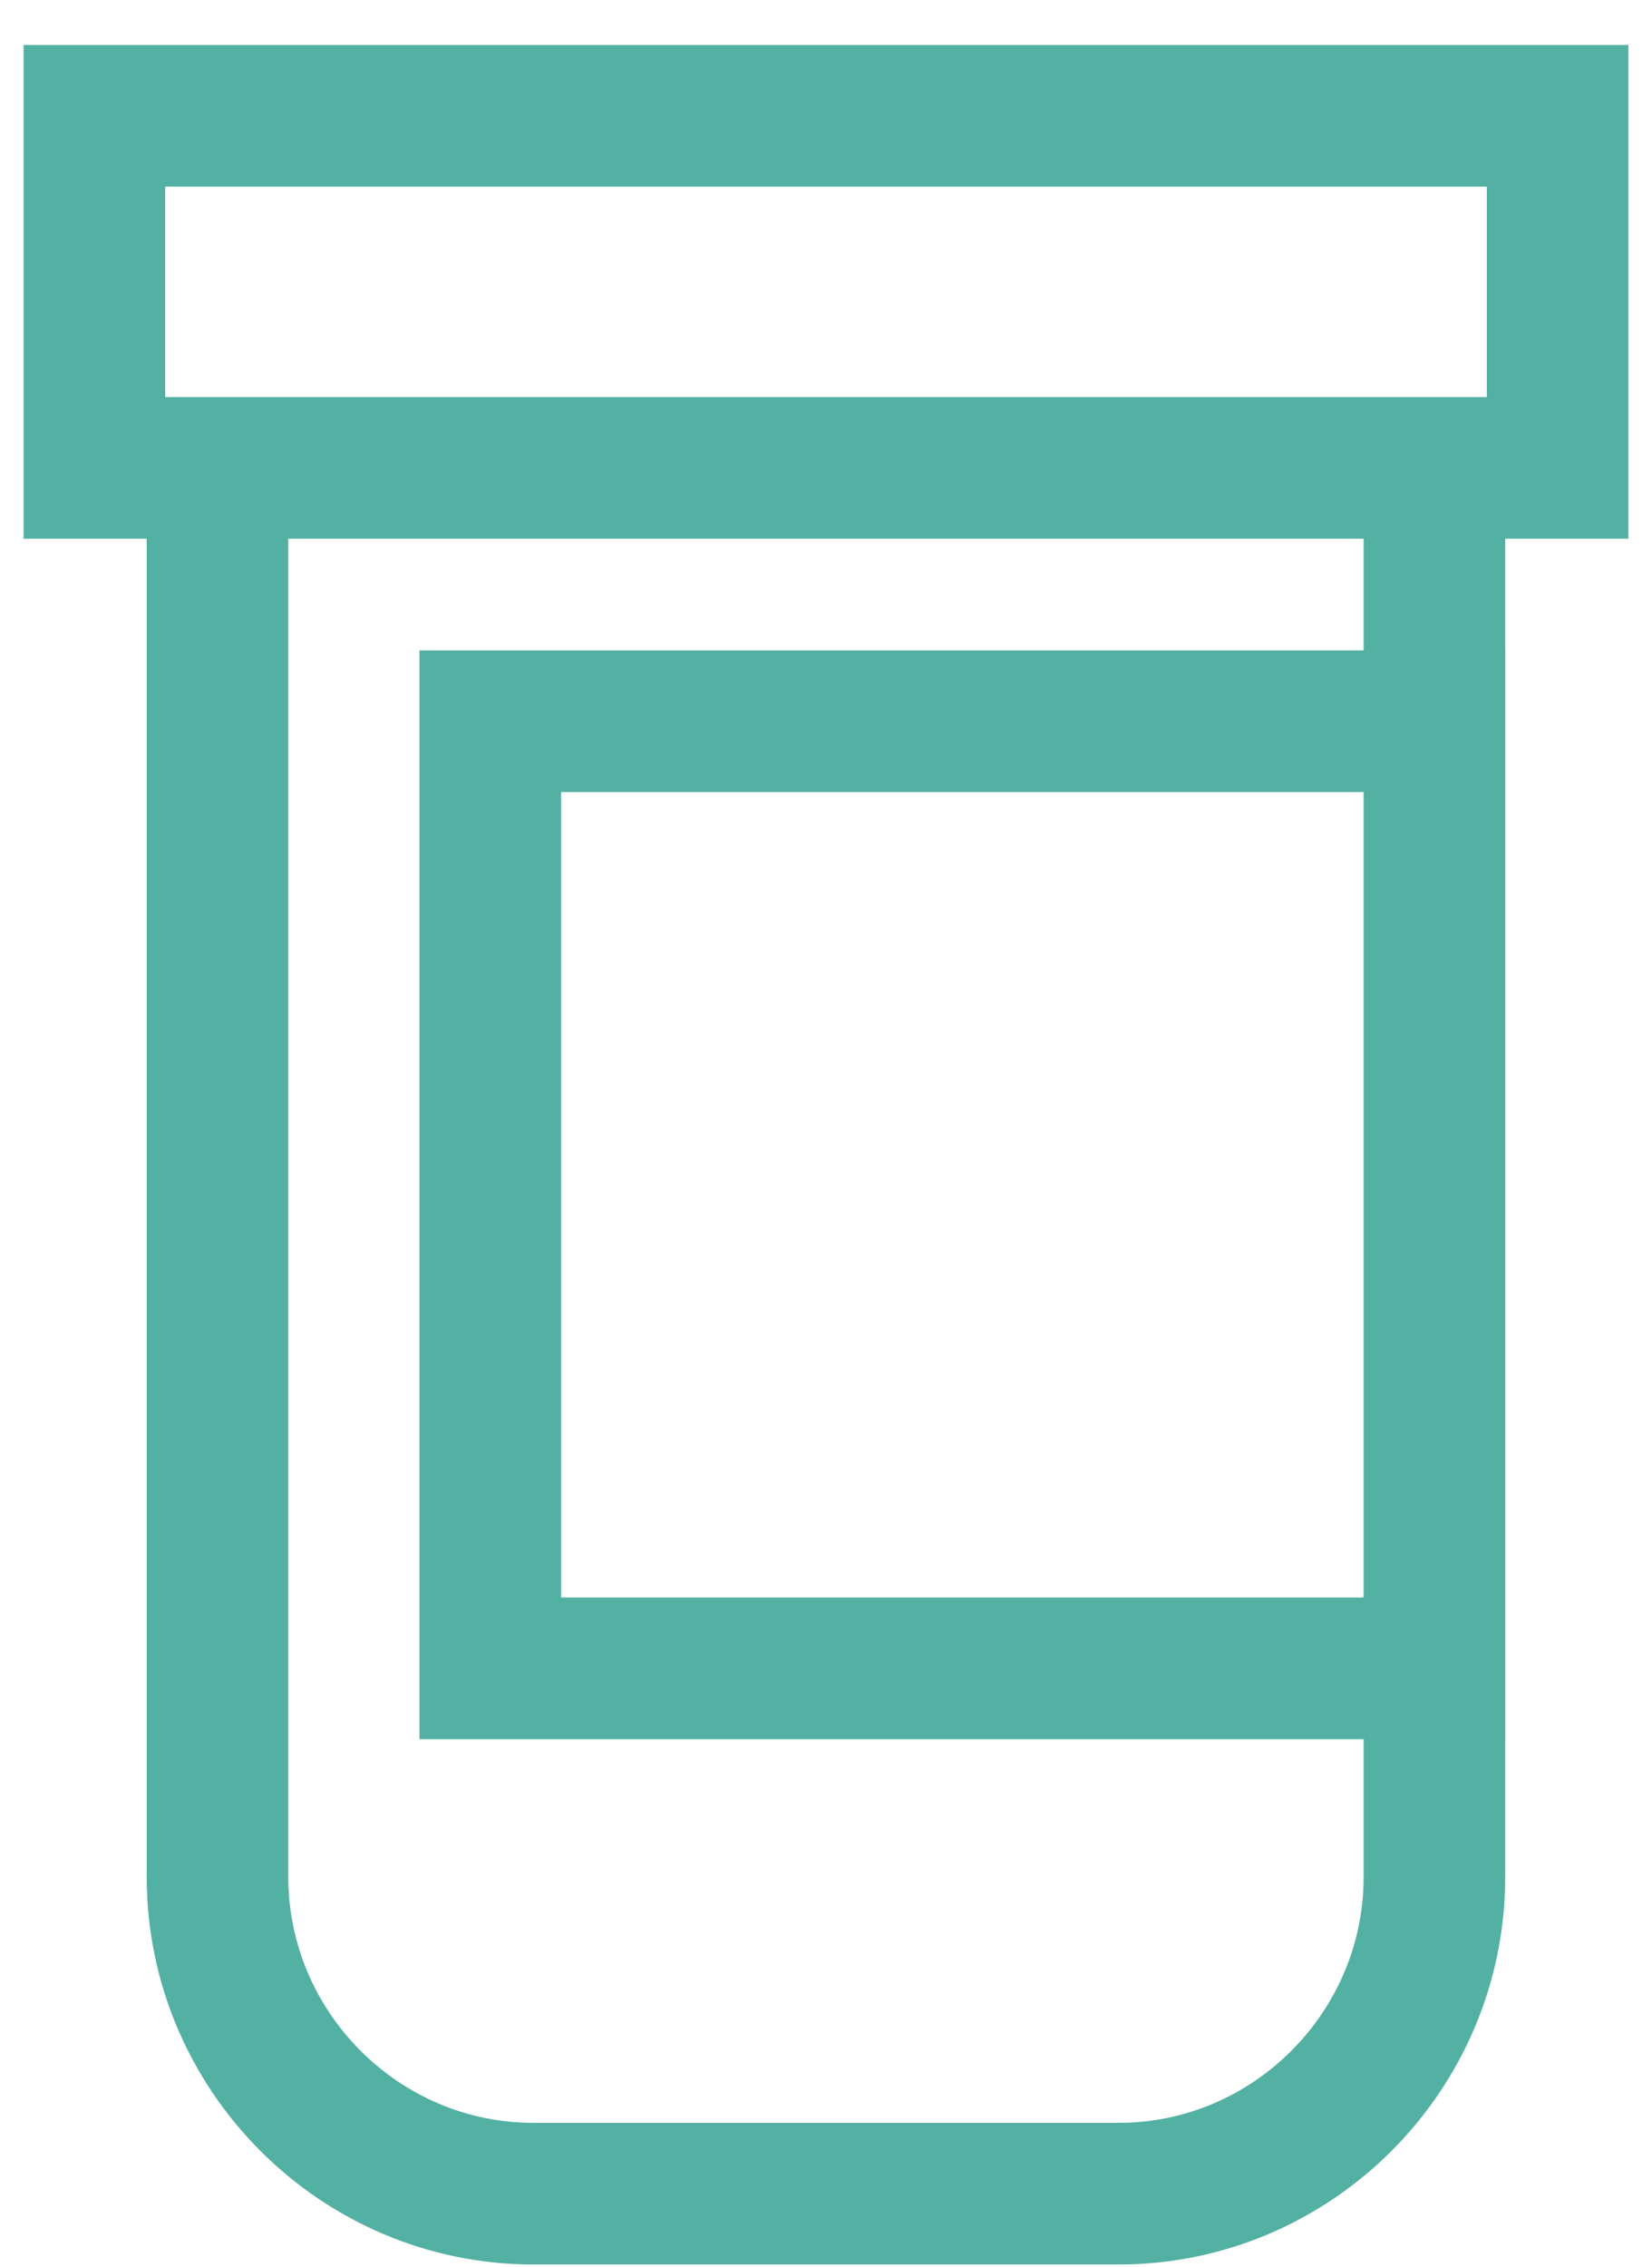
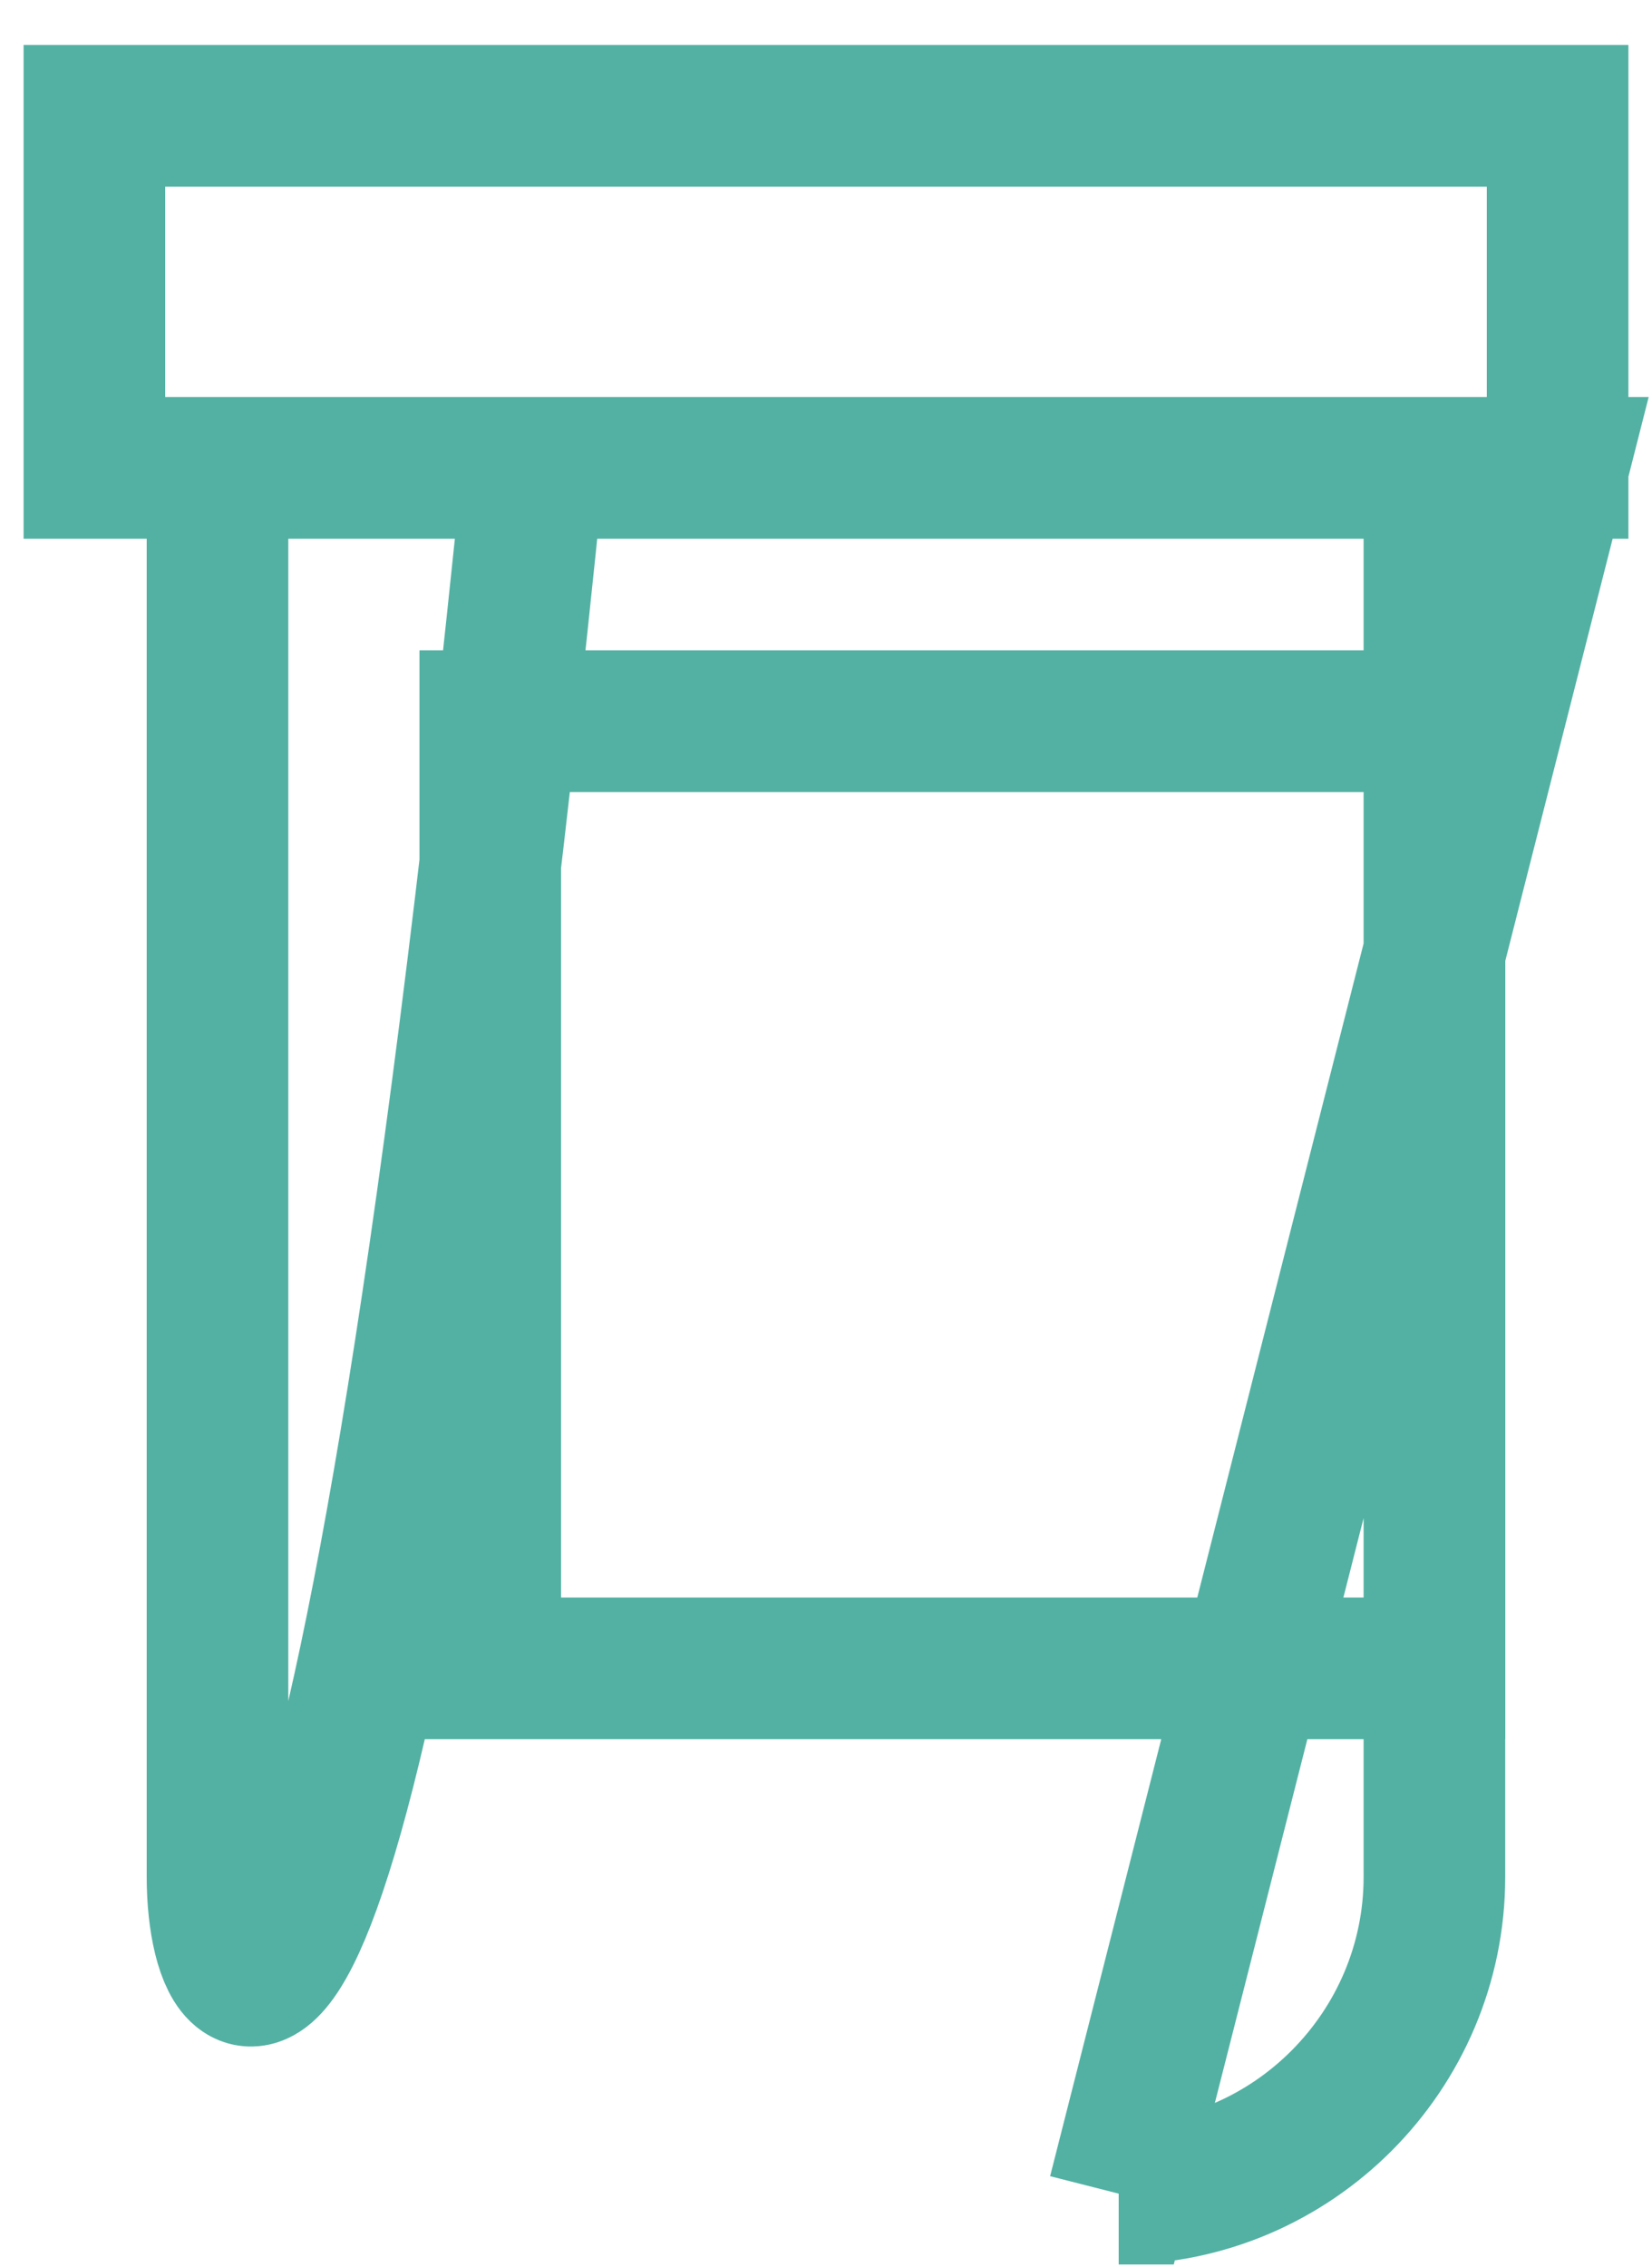
<svg xmlns="http://www.w3.org/2000/svg" width="35" height="48" viewBox="0 0 35 48" fill="none">
  <g id="Frame 1">
    <g id="Group 86">
-       <path id="Vector" d="M30.392 35.329H10.387V15.272H30.392V35.329ZM33 9.908H2V2.453H33V9.908ZM23.702 46.453H11.298C7.619 46.453 4.608 43.435 4.608 39.746V9.908H30.39V39.746C30.39 43.435 27.38 46.453 23.701 46.453H23.702Z" stroke="#53B1A3" stroke-width="3" stroke-miterlimit="10" />
+       <path id="Vector" d="M30.392 35.329H10.387V15.272H30.392V35.329ZM33 9.908H2V2.453H33V9.908ZH11.298C7.619 46.453 4.608 43.435 4.608 39.746V9.908H30.39V39.746C30.39 43.435 27.38 46.453 23.701 46.453H23.702Z" stroke="#53B1A3" stroke-width="3" stroke-miterlimit="10" />
    </g>
  </g>
</svg>